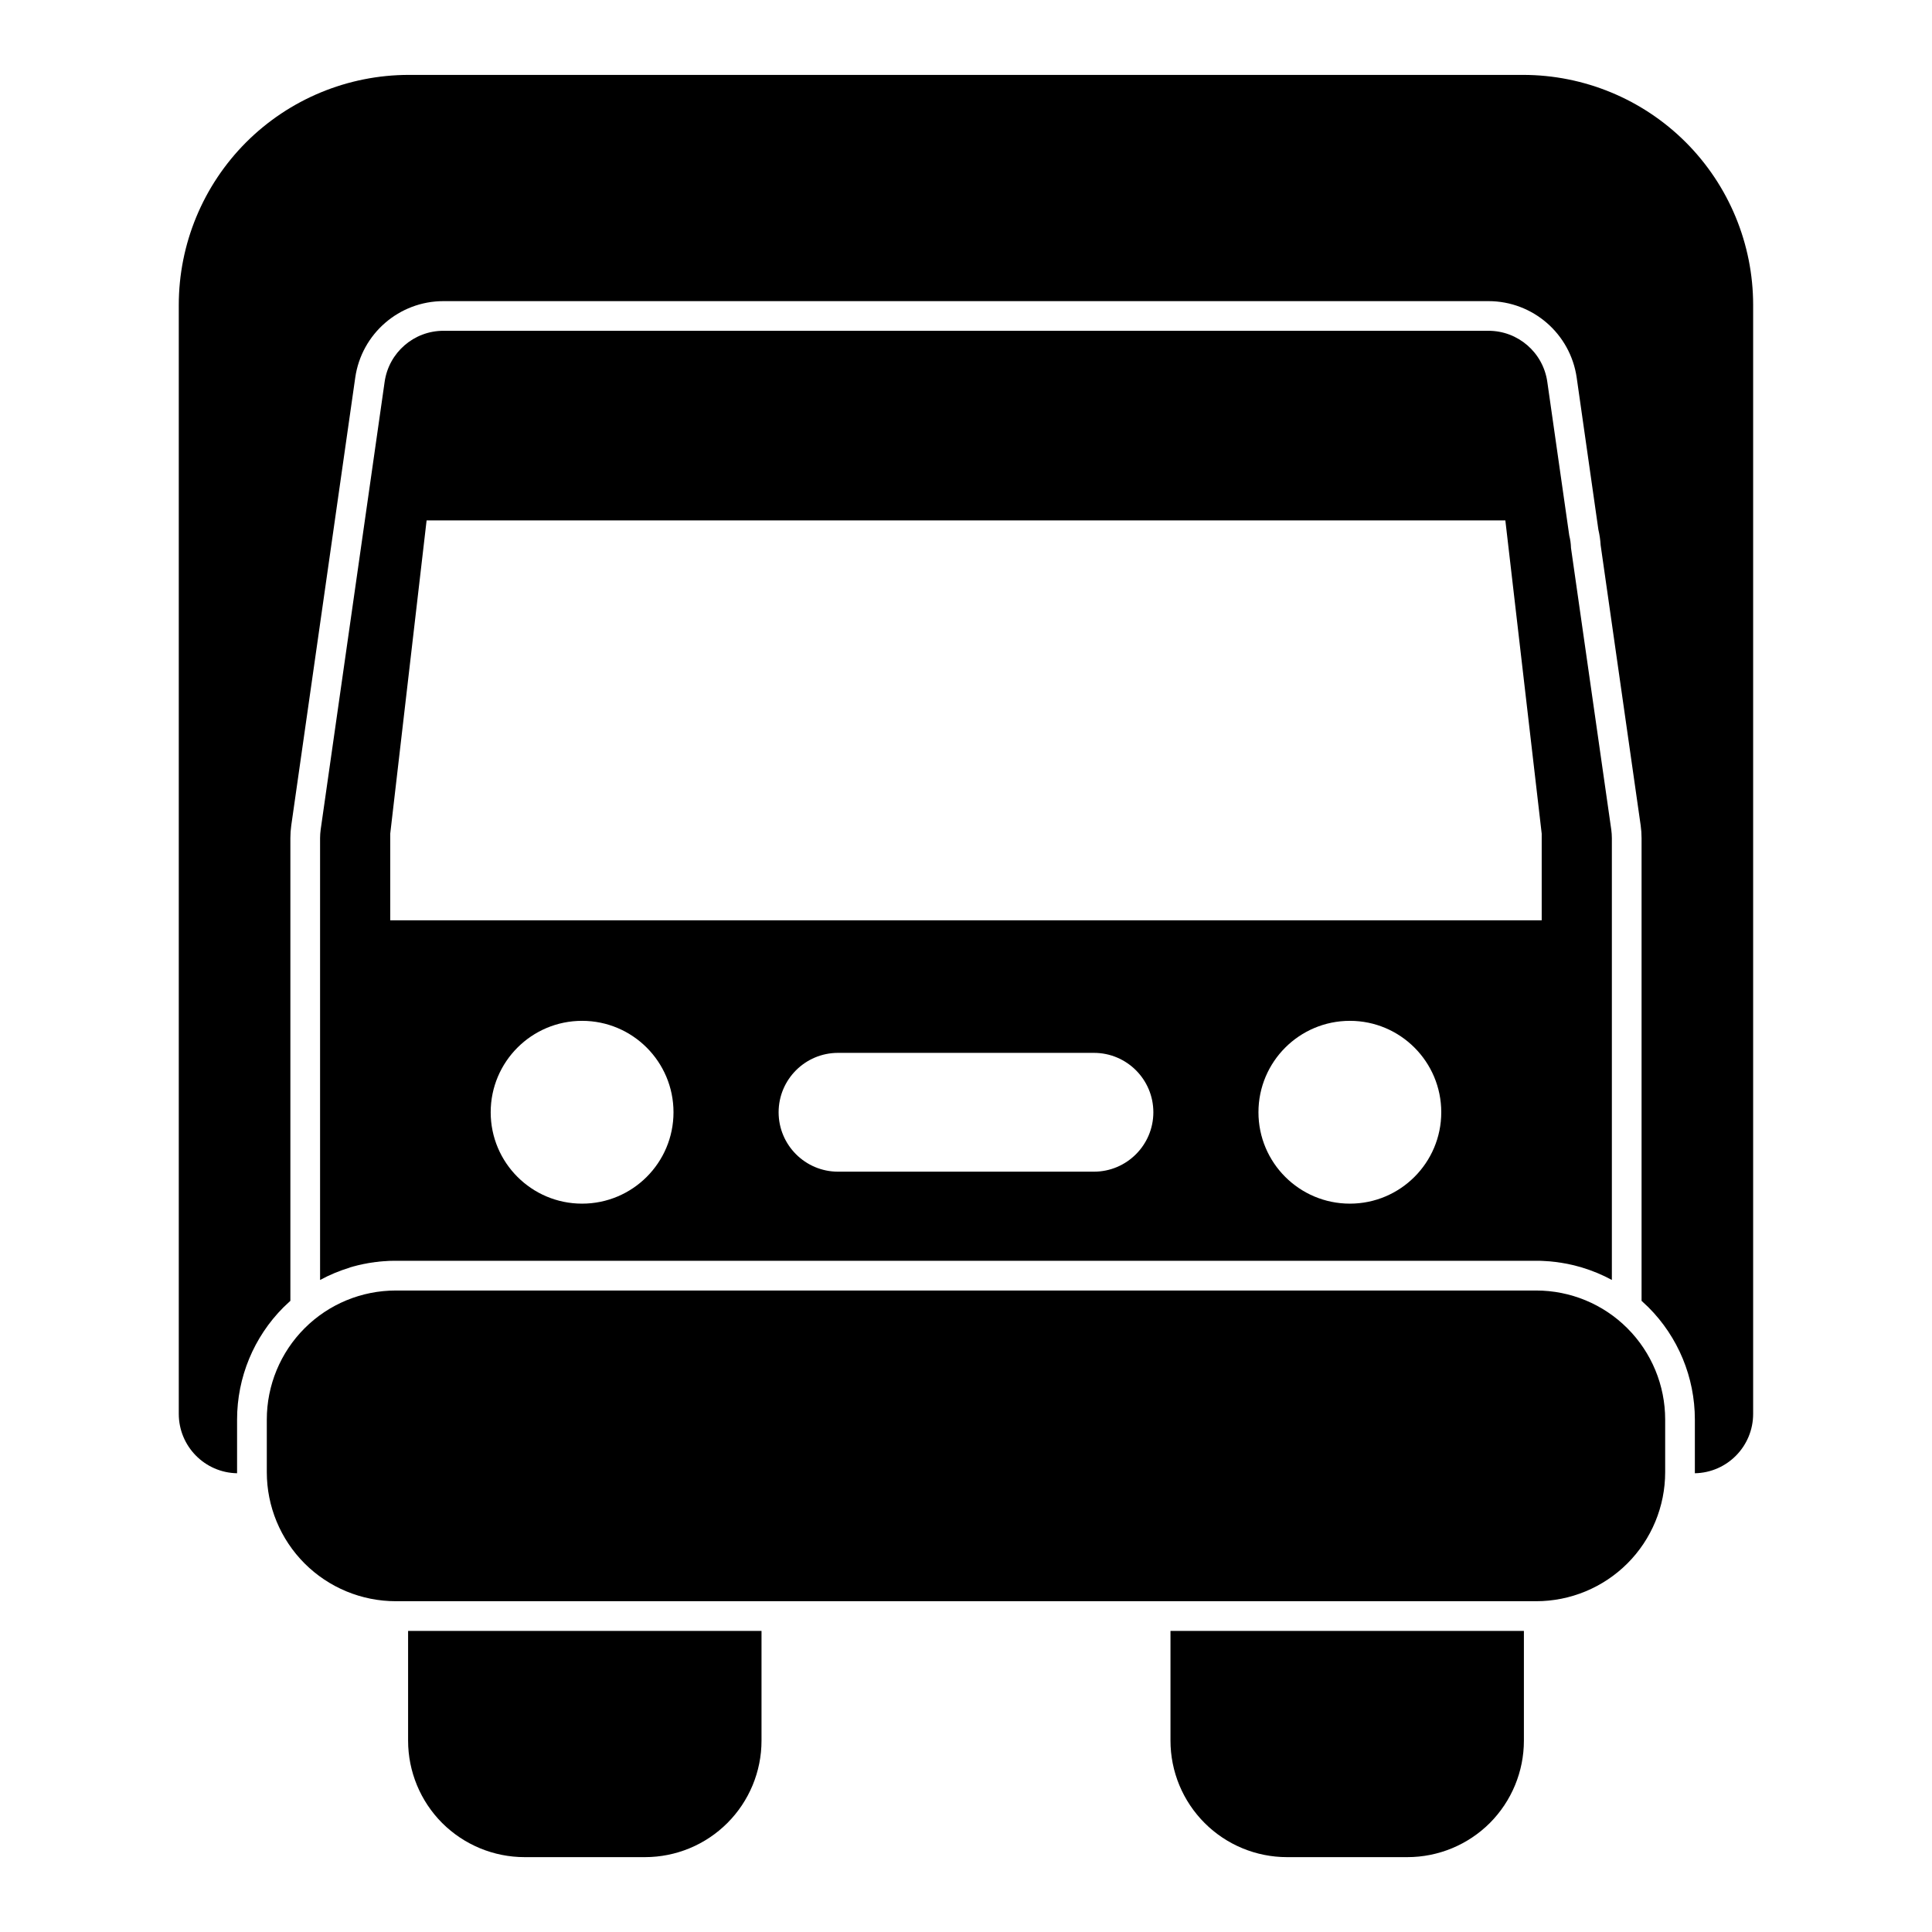
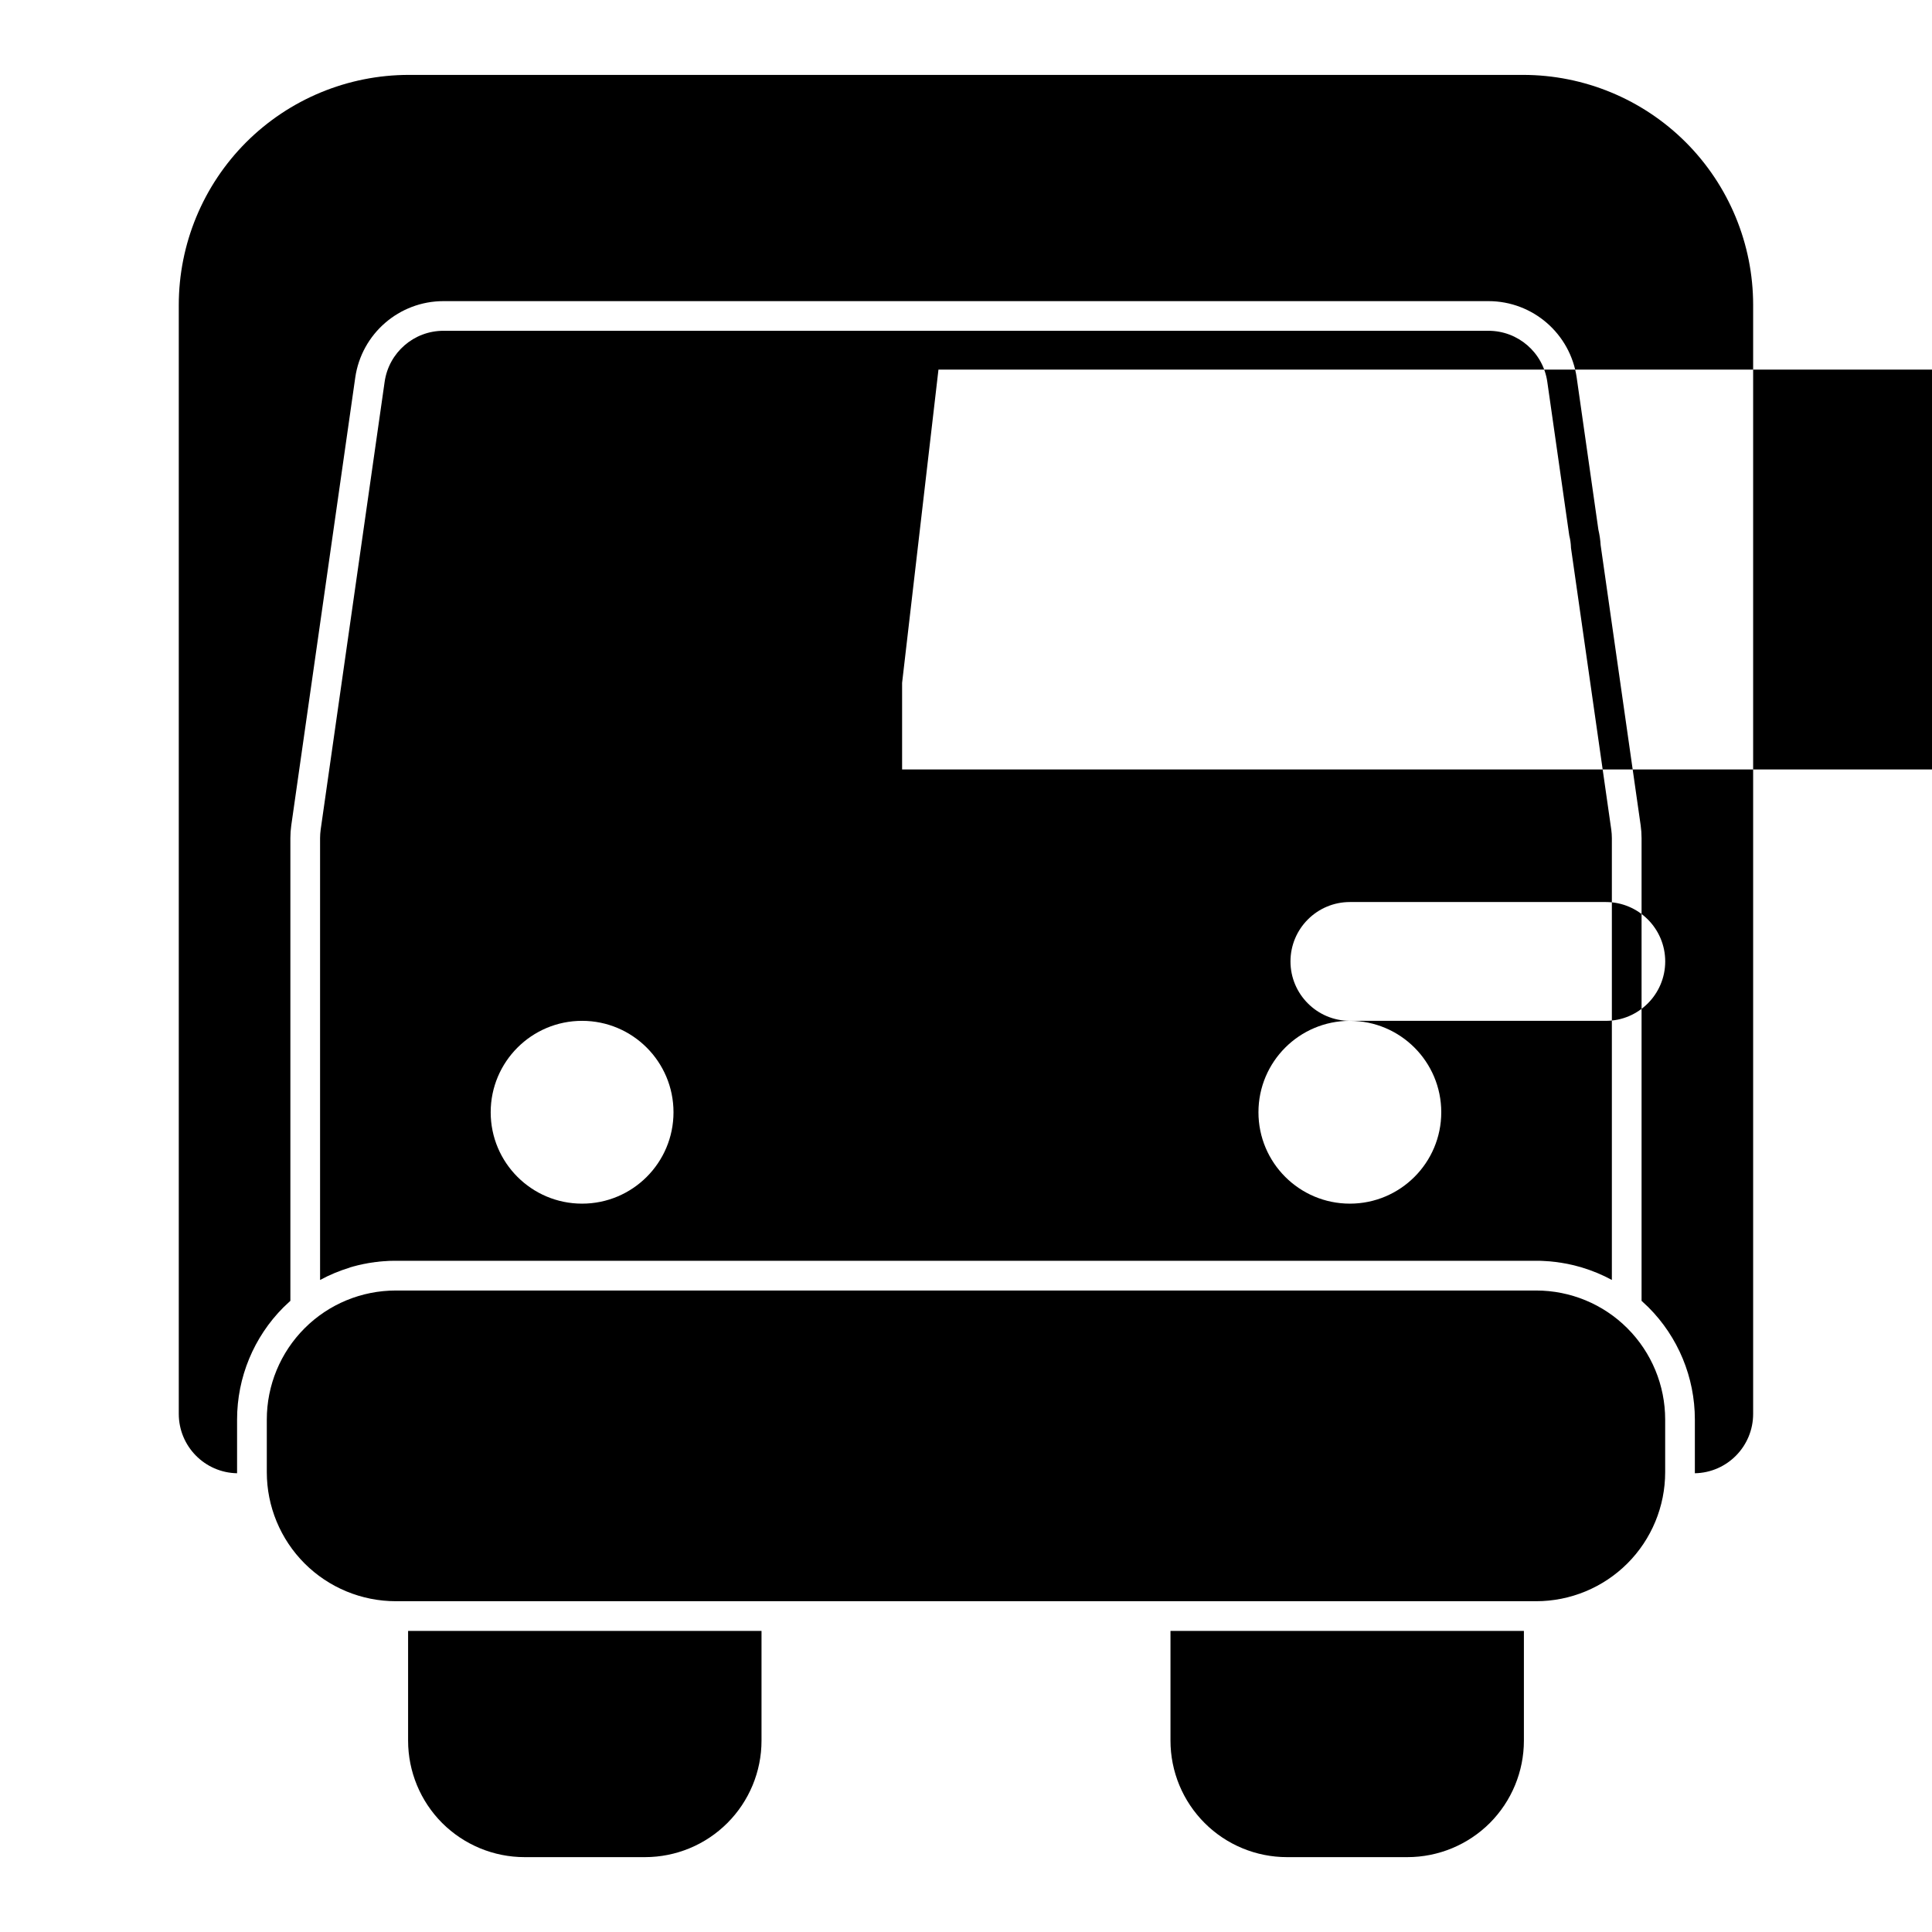
<svg xmlns="http://www.w3.org/2000/svg" fill="#000000" width="800px" height="800px" version="1.1" viewBox="144 144 512 512">
-   <path d="m345.81 576.21h-93.66v29.078c0 8.188 3.258 16.043 9.035 21.836 5.793 5.777 13.648 9.035 21.836 9.035h31.914c8.188 0 16.043-3.258 21.82-9.035 5.793-5.793 9.055-13.648 9.055-21.836zm202.04 0h-93.66v29.078c0 8.188 3.258 16.043 9.055 21.836 5.777 5.777 13.633 9.035 21.82 9.035h31.914c8.188 0 16.043-3.258 21.836-9.035 5.777-5.793 9.035-13.648 9.035-21.836zm37.438-56.016c0-9.07-3.606-17.773-10.012-24.184-6.406-6.422-15.113-10.012-24.184-10.012h-302.19c-9.07 0-17.773 3.59-24.184 10.012-6.406 6.406-10.012 15.113-10.012 24.184v13.949c0 9.07 3.606 17.773 10.012 24.184 6.406 6.406 15.113 10.012 24.184 10.012h302.19c9.07 0 17.773-3.606 24.184-10.012 6.406-6.406 10.012-15.113 10.012-24.184zm-378.46 14.234v-14.234c0-11.164 4.426-21.867 12.312-29.758 0.598-0.582 1.195-1.148 1.812-1.699v-122.64c0-1.117 0.078-2.234 0.234-3.336l16.957-118.68c1.668-11.637 11.637-20.277 23.379-20.277h276.94c11.746 0 21.711 8.645 23.379 20.277 0 0 5.762 40.367 5.746 40.289 0.316 1.34 0.52 2.707 0.598 4.094l10.613 74.297c0.156 1.102 0.234 2.219 0.234 3.336v122.64c0.613 0.551 1.211 1.117 1.812 1.699 7.887 7.887 12.312 18.594 12.312 29.758v14.234c8.566-0.156 15.445-7.148 15.445-15.742v-293.86c0-16.168-6.422-31.676-17.855-43.121-11.445-11.43-26.953-17.855-43.121-17.855h-295.27c-16.168 0-31.676 6.422-43.121 17.855-11.43 11.445-17.855 26.953-17.855 43.121v293.86c0 8.598 6.879 15.586 15.445 15.742zm29.93-54.523c-2.754 0.836-5.414 1.938-7.934 3.305v-117.12c0-0.738 0.062-1.48 0.156-2.219l16.957-118.7c1.117-7.746 7.746-13.508 15.586-13.508h276.94c7.84 0 14.469 5.762 15.586 13.508l5.824 40.746c0.27 1.055 0.426 2.156 0.457 3.289l10.676 74.66c0.094 0.738 0.156 1.48 0.156 2.219v117.12c-2.519-1.371-5.18-2.473-7.934-3.305l-0.363-0.109-0.363-0.094-0.695-0.188-0.457-0.125-0.379-0.094-0.348-0.078-0.363-0.078-0.348-0.078-0.426-0.094-0.41-0.078-0.727-0.125-0.348-0.062-0.363-0.062-0.473-0.062-0.379-0.062-0.727-0.094-0.363-0.031-0.395-0.047-0.441-0.047-0.379-0.031-0.363-0.016-0.363-0.031-0.363-0.016-0.457-0.031-0.41-0.016-0.363-0.016h-304.16l-0.363 0.016h-0.379l-0.363 0.016-0.441 0.031-0.41 0.031-0.379 0.016-1.09 0.094-0.473 0.062-0.379 0.047-0.363 0.031-0.363 0.062-0.363 0.047-0.426 0.062-0.41 0.062-0.363 0.062-0.363 0.078-0.348 0.062-0.363 0.062-0.457 0.109-0.379 0.078-0.695 0.156-0.363 0.094-0.348 0.094-0.441 0.109-0.363 0.109-0.348 0.094-0.27 0.078zm61.496-65.371c-13.367 0-24.215 10.848-24.215 24.23 0 13.367 10.848 24.215 24.215 24.215 13.383 0 24.23-10.848 24.23-24.215 0-13.383-10.848-24.23-24.23-24.23zm203.48 0c-13.383 0-24.23 10.848-24.23 24.23 0 13.367 10.848 24.215 24.23 24.215 13.367 0 24.215-10.848 24.215-24.215 0-13.383-10.848-24.23-24.215-24.23zm-135.65 39.973h67.824c8.691 0 15.742-7.07 15.742-15.742 0-8.691-7.055-15.742-15.742-15.742h-67.824c-8.691 0-15.742 7.055-15.742 15.742 0 8.676 7.055 15.742 15.742 15.742zm176.85-172.59h-285.88l-9.637 83.02v22.953h305.15v-22.953z" fill-rule="evenodd" />
+   <path d="m345.81 576.21h-93.66v29.078c0 8.188 3.258 16.043 9.035 21.836 5.793 5.777 13.648 9.035 21.836 9.035h31.914c8.188 0 16.043-3.258 21.82-9.035 5.793-5.793 9.055-13.648 9.055-21.836zm202.04 0h-93.66v29.078c0 8.188 3.258 16.043 9.055 21.836 5.777 5.777 13.633 9.035 21.82 9.035h31.914c8.188 0 16.043-3.258 21.836-9.035 5.777-5.793 9.035-13.648 9.035-21.836zm37.438-56.016c0-9.07-3.606-17.773-10.012-24.184-6.406-6.422-15.113-10.012-24.184-10.012h-302.19c-9.07 0-17.773 3.59-24.184 10.012-6.406 6.406-10.012 15.113-10.012 24.184v13.949c0 9.07 3.606 17.773 10.012 24.184 6.406 6.406 15.113 10.012 24.184 10.012h302.19c9.07 0 17.773-3.606 24.184-10.012 6.406-6.406 10.012-15.113 10.012-24.184zm-378.46 14.234v-14.234c0-11.164 4.426-21.867 12.312-29.758 0.598-0.582 1.195-1.148 1.812-1.699v-122.64c0-1.117 0.078-2.234 0.234-3.336l16.957-118.68c1.668-11.637 11.637-20.277 23.379-20.277h276.94c11.746 0 21.711 8.645 23.379 20.277 0 0 5.762 40.367 5.746 40.289 0.316 1.34 0.52 2.707 0.598 4.094l10.613 74.297c0.156 1.102 0.234 2.219 0.234 3.336v122.64c0.613 0.551 1.211 1.117 1.812 1.699 7.887 7.887 12.312 18.594 12.312 29.758v14.234c8.566-0.156 15.445-7.148 15.445-15.742v-293.86c0-16.168-6.422-31.676-17.855-43.121-11.445-11.43-26.953-17.855-43.121-17.855h-295.27c-16.168 0-31.676 6.422-43.121 17.855-11.43 11.445-17.855 26.953-17.855 43.121v293.86c0 8.598 6.879 15.586 15.445 15.742zm29.93-54.523c-2.754 0.836-5.414 1.938-7.934 3.305v-117.12c0-0.738 0.062-1.48 0.156-2.219l16.957-118.7c1.117-7.746 7.746-13.508 15.586-13.508h276.94c7.84 0 14.469 5.762 15.586 13.508l5.824 40.746c0.27 1.055 0.426 2.156 0.457 3.289l10.676 74.66c0.094 0.738 0.156 1.48 0.156 2.219v117.12c-2.519-1.371-5.18-2.473-7.934-3.305l-0.363-0.109-0.363-0.094-0.695-0.188-0.457-0.125-0.379-0.094-0.348-0.078-0.363-0.078-0.348-0.078-0.426-0.094-0.41-0.078-0.727-0.125-0.348-0.062-0.363-0.062-0.473-0.062-0.379-0.062-0.727-0.094-0.363-0.031-0.395-0.047-0.441-0.047-0.379-0.031-0.363-0.016-0.363-0.031-0.363-0.016-0.457-0.031-0.41-0.016-0.363-0.016h-304.16l-0.363 0.016h-0.379l-0.363 0.016-0.441 0.031-0.41 0.031-0.379 0.016-1.09 0.094-0.473 0.062-0.379 0.047-0.363 0.031-0.363 0.062-0.363 0.047-0.426 0.062-0.41 0.062-0.363 0.062-0.363 0.078-0.348 0.062-0.363 0.062-0.457 0.109-0.379 0.078-0.695 0.156-0.363 0.094-0.348 0.094-0.441 0.109-0.363 0.109-0.348 0.094-0.27 0.078zm61.496-65.371c-13.367 0-24.215 10.848-24.215 24.23 0 13.367 10.848 24.215 24.215 24.215 13.383 0 24.23-10.848 24.23-24.215 0-13.383-10.848-24.23-24.23-24.23zm203.48 0c-13.383 0-24.23 10.848-24.23 24.23 0 13.367 10.848 24.215 24.23 24.215 13.367 0 24.215-10.848 24.215-24.215 0-13.383-10.848-24.23-24.215-24.23zh67.824c8.691 0 15.742-7.07 15.742-15.742 0-8.691-7.055-15.742-15.742-15.742h-67.824c-8.691 0-15.742 7.055-15.742 15.742 0 8.676 7.055 15.742 15.742 15.742zm176.85-172.59h-285.88l-9.637 83.02v22.953h305.15v-22.953z" fill-rule="evenodd" />
</svg>